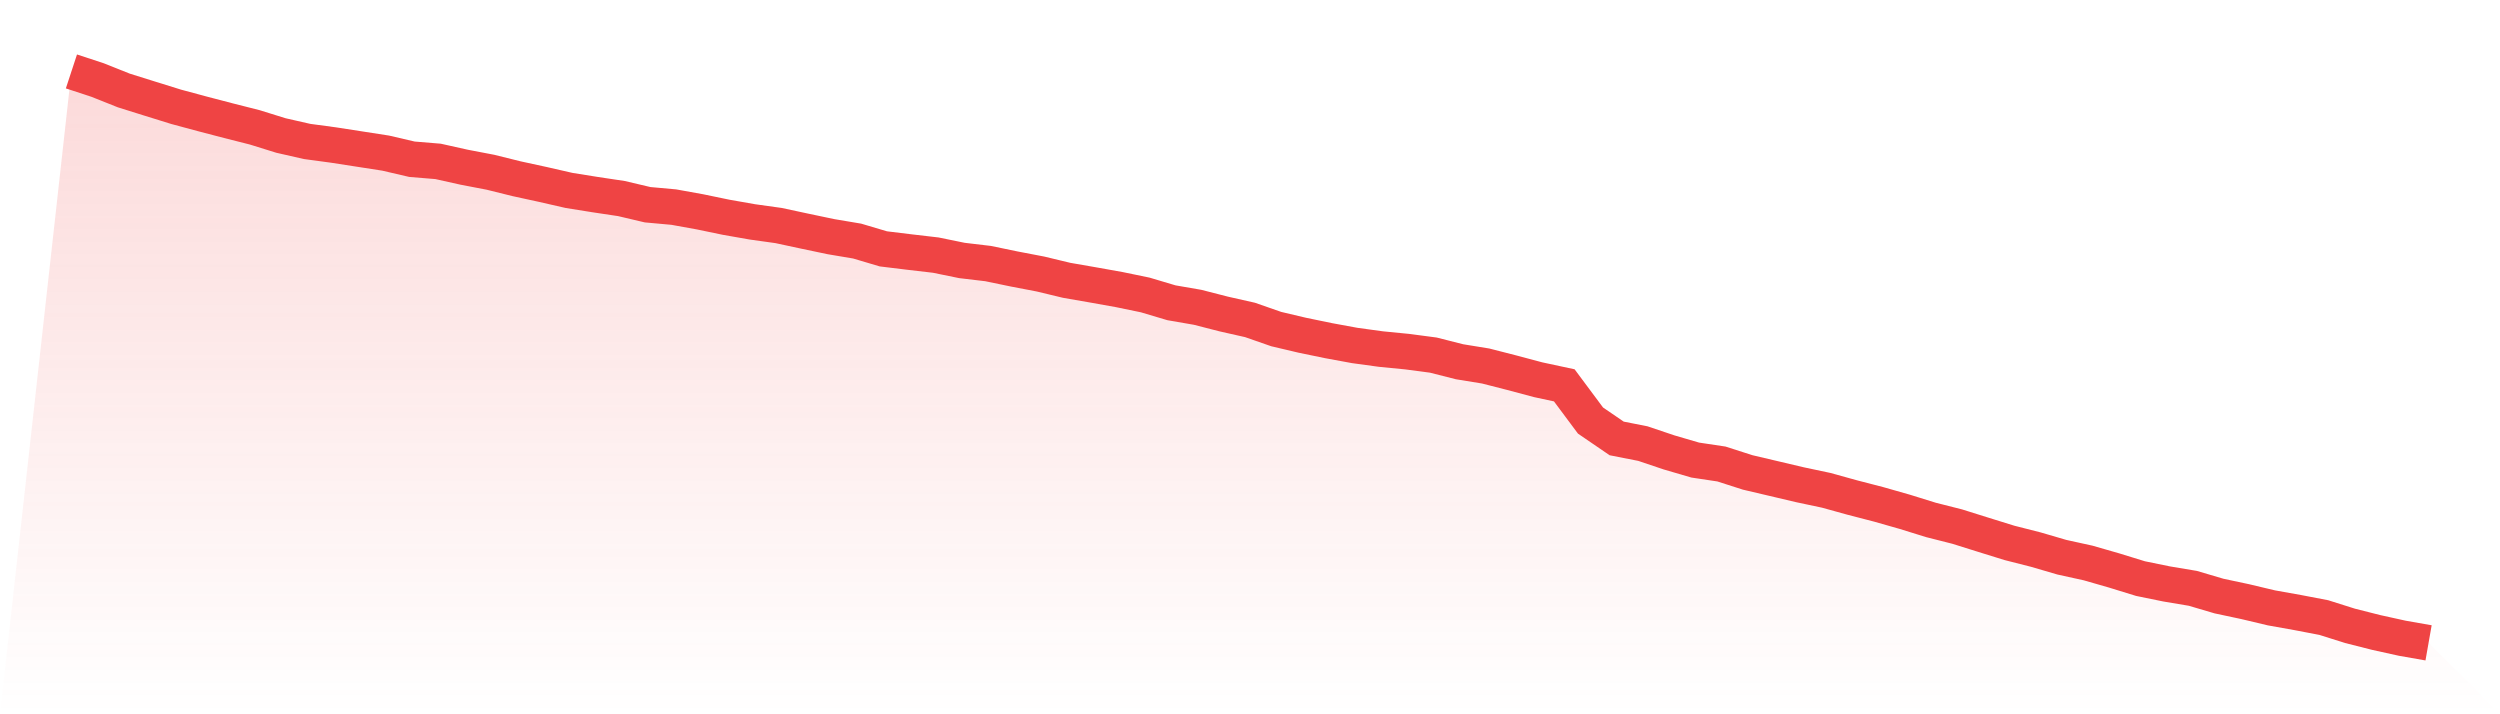
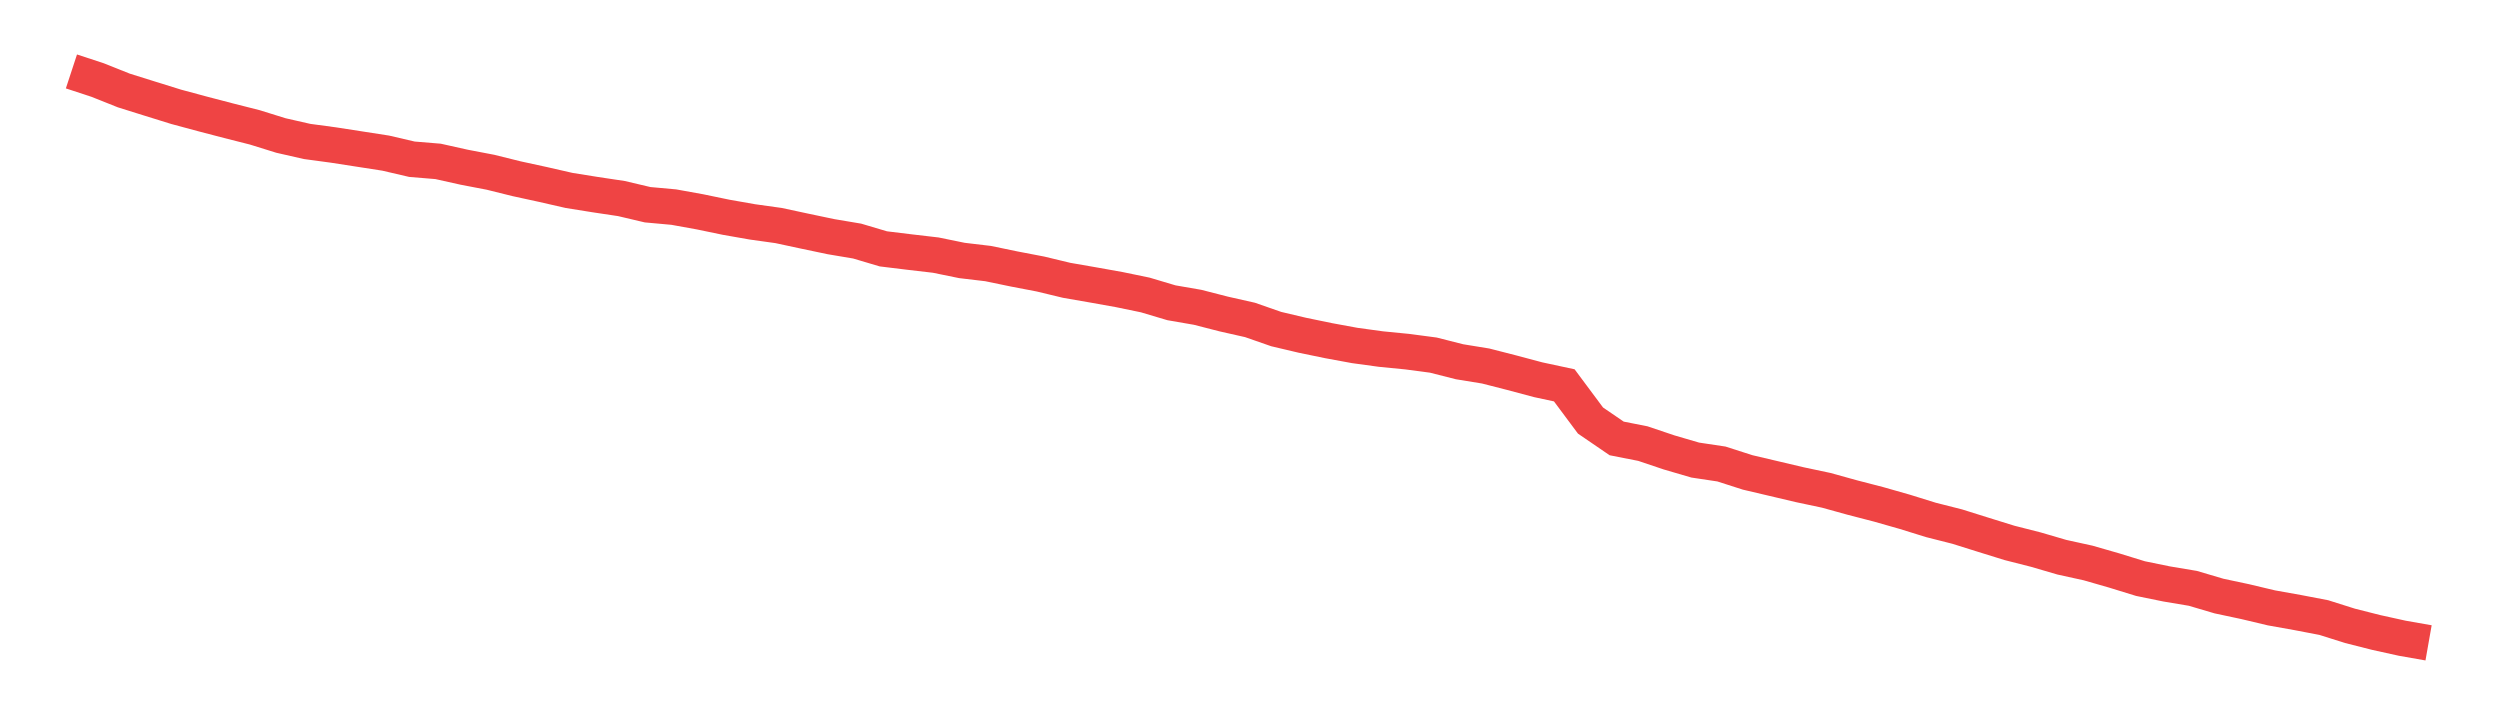
<svg xmlns="http://www.w3.org/2000/svg" viewBox="0 0 140 40">
  <defs>
    <linearGradient id="gradient" x1="0" x2="0" y1="0" y2="1">
      <stop offset="0%" stop-color="#ef4444" stop-opacity="0.2" />
      <stop offset="100%" stop-color="#ef4444" stop-opacity="0" />
    </linearGradient>
  </defs>
-   <path d="M4,4 L4,4 L5.467,4.482 L6.933,5.067 L8.4,5.526 L9.867,5.982 L11.333,6.377 L12.8,6.76 L14.267,7.132 L15.733,7.588 L17.2,7.922 L18.667,8.12 L20.133,8.347 L21.6,8.575 L23.067,8.917 L24.533,9.038 L26,9.365 L27.467,9.646 L28.933,10.01 L30.4,10.329 L31.867,10.664 L33.333,10.899 L34.8,11.119 L36.267,11.465 L37.733,11.598 L39.2,11.863 L40.667,12.167 L42.133,12.425 L43.6,12.63 L45.067,12.945 L46.533,13.253 L48,13.5 L49.467,13.936 L50.933,14.115 L52.4,14.286 L53.867,14.586 L55.333,14.76 L56.8,15.064 L58.267,15.345 L59.733,15.698 L61.2,15.953 L62.667,16.215 L64.133,16.518 L65.6,16.955 L67.067,17.209 L68.533,17.585 L70,17.916 L71.467,18.428 L72.933,18.774 L74.4,19.077 L75.867,19.347 L77.333,19.548 L78.8,19.692 L80.267,19.886 L81.733,20.258 L83.2,20.497 L84.667,20.873 L86.133,21.264 L87.6,21.579 L89.067,23.55 L90.533,24.552 L92,24.841 L93.467,25.335 L94.933,25.764 L96.4,25.984 L97.867,26.455 L99.333,26.8 L100.8,27.146 L102.267,27.457 L103.733,27.863 L105.2,28.243 L106.667,28.661 L108.133,29.116 L109.6,29.488 L111.067,29.948 L112.533,30.403 L114,30.776 L115.467,31.205 L116.933,31.527 L118.4,31.949 L119.867,32.401 L121.333,32.701 L122.8,32.947 L124.267,33.38 L125.733,33.692 L127.2,34.041 L128.667,34.303 L130.133,34.584 L131.6,35.047 L133.067,35.419 L134.533,35.742 L136,36 L140,40 L0,40 z" fill="url(#gradient)" />
  <path d="M4,4 L4,4 L5.467,4.482 L6.933,5.067 L8.4,5.526 L9.867,5.982 L11.333,6.377 L12.8,6.76 L14.267,7.132 L15.733,7.588 L17.2,7.922 L18.667,8.12 L20.133,8.347 L21.6,8.575 L23.067,8.917 L24.533,9.038 L26,9.365 L27.467,9.646 L28.933,10.01 L30.4,10.329 L31.867,10.664 L33.333,10.899 L34.8,11.119 L36.267,11.465 L37.733,11.598 L39.2,11.863 L40.667,12.167 L42.133,12.425 L43.6,12.63 L45.067,12.945 L46.533,13.253 L48,13.5 L49.467,13.936 L50.933,14.115 L52.4,14.286 L53.867,14.586 L55.333,14.76 L56.8,15.064 L58.267,15.345 L59.733,15.698 L61.2,15.953 L62.667,16.215 L64.133,16.518 L65.6,16.955 L67.067,17.209 L68.533,17.585 L70,17.916 L71.467,18.428 L72.933,18.774 L74.4,19.077 L75.867,19.347 L77.333,19.548 L78.8,19.692 L80.267,19.886 L81.733,20.258 L83.2,20.497 L84.667,20.873 L86.133,21.264 L87.6,21.579 L89.067,23.55 L90.533,24.552 L92,24.841 L93.467,25.335 L94.933,25.764 L96.4,25.984 L97.867,26.455 L99.333,26.8 L100.8,27.146 L102.267,27.457 L103.733,27.863 L105.2,28.243 L106.667,28.661 L108.133,29.116 L109.6,29.488 L111.067,29.948 L112.533,30.403 L114,30.776 L115.467,31.205 L116.933,31.527 L118.4,31.949 L119.867,32.401 L121.333,32.701 L122.8,32.947 L124.267,33.38 L125.733,33.692 L127.2,34.041 L128.667,34.303 L130.133,34.584 L131.6,35.047 L133.067,35.419 L134.533,35.742 L136,36" fill="none" stroke="#ef4444" stroke-width="2" />
</svg>